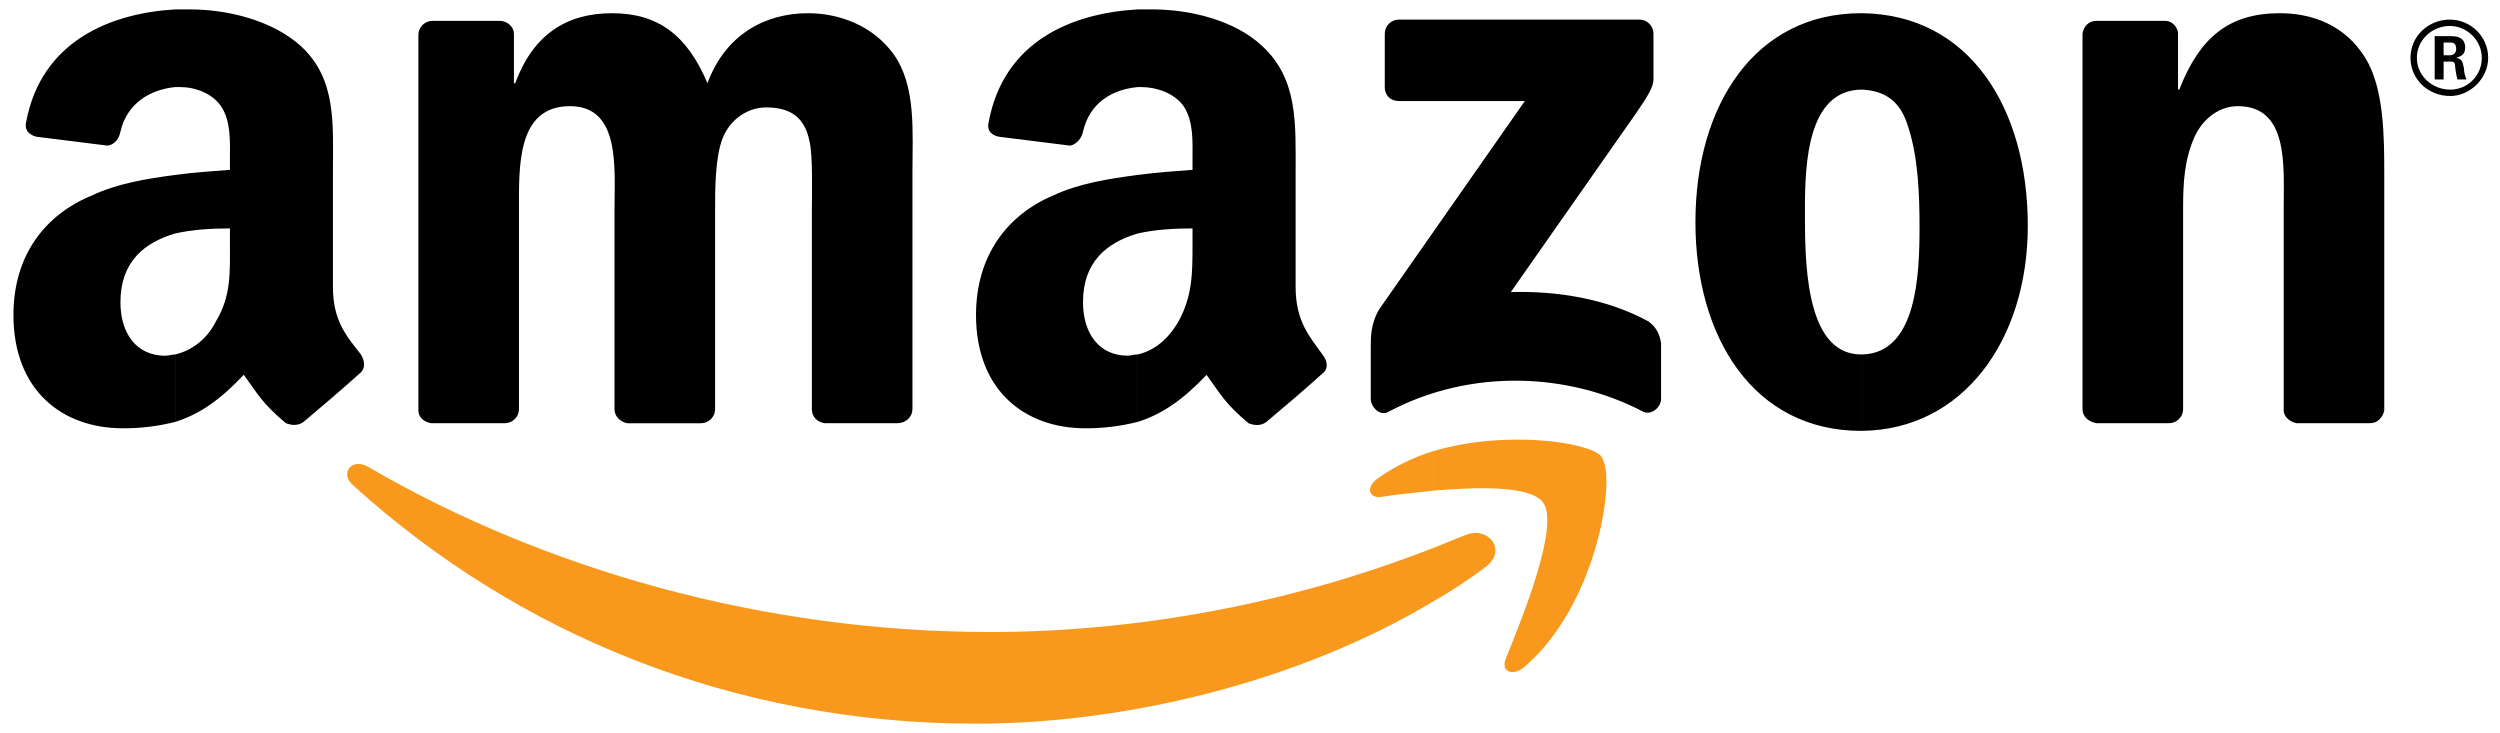
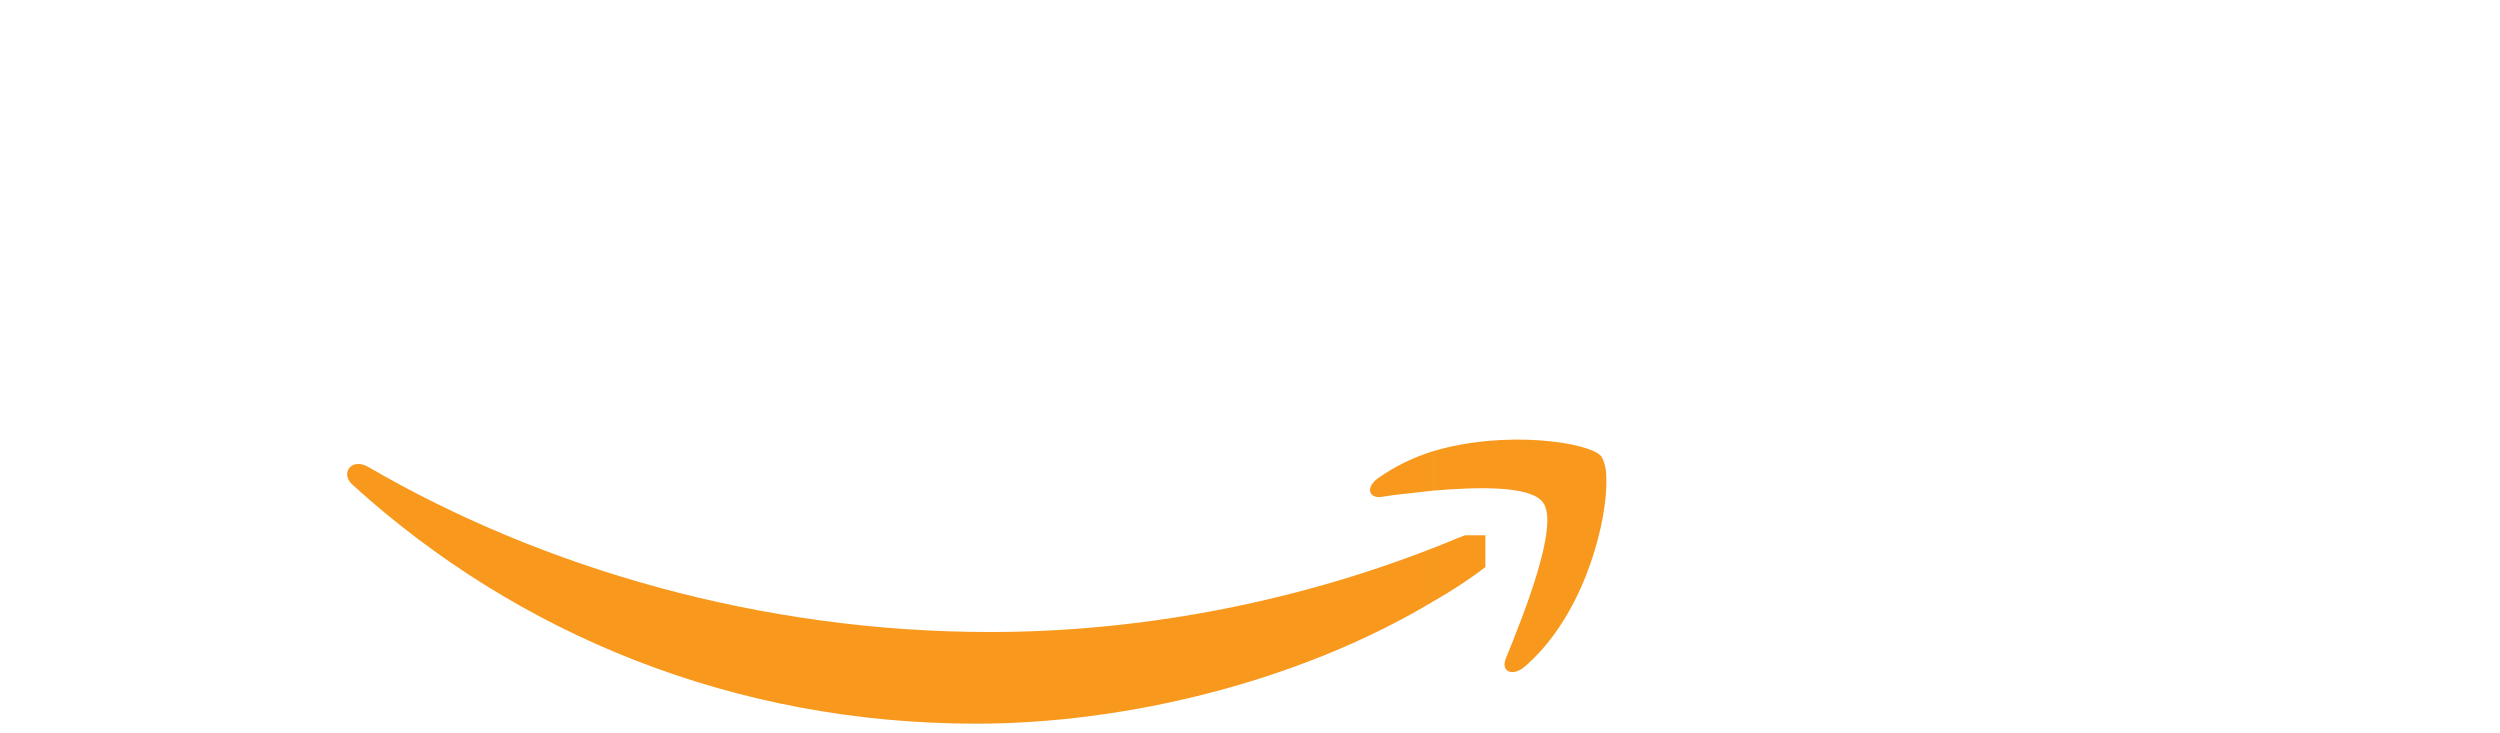
<svg xmlns="http://www.w3.org/2000/svg" width="133" height="39" viewBox="0 0 133 39" fill="none">
-   <path fill-rule="evenodd" clip-rule="evenodd" d="M79.022 30.169C78.14 30.846 77.192 31.456 76.244 31.998V29.153C76.785 28.95 77.396 28.679 77.938 28.476C79.156 27.934 80.243 29.29 79.021 30.169H79.022ZM85.456 25.426C85.456 24.884 85.32 24.477 85.185 24.275C84.576 23.529 80.105 22.852 76.244 24.003V26.102C78.615 25.9 81.391 25.831 82.071 26.71C83.019 27.862 80.987 32.874 80.106 35.041C79.835 35.719 80.448 35.991 81.056 35.516C84.103 32.943 85.39 28.268 85.458 25.83V25.427L85.456 25.426ZM76.244 31.997C69.132 36.264 59.919 38.5 51.927 38.5C39.057 38.5 27.541 33.759 18.803 25.833C18.059 25.224 18.668 24.343 19.549 24.817C28.965 30.302 40.614 33.621 52.672 33.623C60.259 33.623 68.455 32.201 76.245 29.152V31.997H76.244ZM76.244 24.001C75.206 24.323 74.223 24.803 73.331 25.424C72.654 25.898 72.789 26.507 73.464 26.44C74.209 26.305 75.157 26.237 76.242 26.101V24.004L76.244 24.001Z" fill="#F8991D" />
-   <path fill-rule="evenodd" clip-rule="evenodd" d="M130.338 5.106V4.768C130.561 4.77 130.783 4.728 130.989 4.643C131.195 4.559 131.383 4.434 131.54 4.277C131.698 4.119 131.823 3.931 131.907 3.725C131.991 3.519 132.034 3.297 132.031 3.075C132.031 2.126 131.219 1.381 130.338 1.381V1.043C131.421 1.043 132.371 1.923 132.371 3.075C132.37 4.159 131.423 5.109 130.34 5.109L130.338 5.106ZM130.338 3.277H130.406C130.541 3.277 130.608 3.347 130.608 3.48C130.608 3.55 130.678 4.088 130.741 4.226H131.215C131.131 4.033 131.085 3.826 131.079 3.616C131.012 3.345 131.012 3.142 130.673 3.075C130.876 3.007 131.147 2.939 131.147 2.533C131.147 1.923 130.605 1.923 130.335 1.923V2.262C130.47 2.262 130.67 2.262 130.67 2.601C130.67 2.736 130.603 2.94 130.332 2.94V3.277H130.338ZM130.338 1.042V1.38C129.39 1.38 128.577 2.125 128.577 3.074C128.577 4.024 129.388 4.765 130.338 4.767V5.106C129.186 5.106 128.238 4.225 128.238 3.074C128.238 1.922 129.186 1.043 130.34 1.042H130.338ZM130.338 1.922H129.525V4.226H130V3.277H130.338V2.939H130V2.262H130.338V1.922ZM99.07 22.921V18.857C101.984 18.789 102.119 14.589 102.119 12.083C102.119 10.389 102.051 8.357 101.509 6.731C101.103 5.377 100.291 4.835 99.07 4.767V0.703C104.76 0.772 107.879 5.719 107.879 12.014C107.878 18.111 104.424 22.855 99.072 22.921H99.07ZM115.396 22.515H111.535C111.128 22.447 110.789 22.176 110.789 21.769V1.787C110.857 1.38 111.128 1.11 111.535 1.11H115.193C115.531 1.11 115.801 1.382 115.871 1.719V4.767H115.938C117.021 1.99 118.58 0.703 121.289 0.703C122.982 0.703 124.74 1.311 125.83 3.074C126.846 4.702 126.843 7.343 126.843 9.306V21.837C126.777 22.175 126.505 22.514 126.098 22.514H122.17C121.832 22.446 121.493 22.175 121.493 21.837V11.067C121.493 8.832 121.764 5.648 119.054 5.648C118.106 5.648 117.225 6.258 116.751 7.274C116.209 8.493 116.141 9.712 116.141 11.066V21.769C116.141 22.177 115.805 22.513 115.393 22.515H115.396ZM73.67 4.632V1.787C73.67 1.38 74.009 1.042 74.416 1.042H87.218C87.625 1.042 87.965 1.378 87.965 1.787V4.226C87.965 4.632 87.627 5.174 87.017 6.055L80.376 15.537C82.815 15.47 85.455 15.879 87.691 17.096C88.165 17.431 88.299 17.843 88.369 18.247V21.227C88.369 21.633 87.895 22.108 87.421 21.904C83.424 19.805 78.209 19.601 73.873 21.904C73.399 22.175 72.925 21.632 72.925 21.227V18.382C72.925 17.976 72.925 17.162 73.399 16.418L81.121 5.376H74.415C74.009 5.375 73.669 5.109 73.669 4.632H73.67ZM99.07 0.703V4.767C96.159 4.767 96.023 8.696 96.023 11.135C96.023 13.641 95.955 18.855 99.006 18.857H99.069V22.921H99.002C93.312 22.921 90.197 17.976 90.197 11.812C90.197 5.58 93.38 0.703 99.002 0.703C99.07 0.701 99.072 0.701 99.072 0.703H99.07ZM60.529 22.446V18.857C61.41 18.653 62.155 18.043 62.697 17.096C63.442 15.741 63.442 14.522 63.442 12.964V12.151C62.426 12.151 61.41 12.219 60.529 12.422V9.306C61.545 9.17 62.561 9.103 63.442 9.035V8.493C63.442 7.545 63.509 6.462 62.968 5.649C62.493 4.971 61.545 4.633 60.733 4.633H60.529V0.501H61.34C63.236 0.501 65.672 1.045 67.167 2.465C69.063 4.226 68.927 6.595 68.927 9.17V15.267C68.927 17.098 69.675 17.908 70.352 18.858C70.624 19.194 70.694 19.606 70.352 19.874C69.608 20.552 68.184 21.771 67.372 22.448C67.101 22.651 66.763 22.651 66.424 22.518C65.137 21.434 64.933 20.96 64.189 19.944C62.901 21.297 61.813 22.038 60.527 22.446H60.529ZM60.529 0.5V4.632C59.106 4.767 57.955 5.513 57.616 7.003C57.549 7.342 57.277 7.68 56.939 7.748L53.145 7.274C52.806 7.206 52.468 7.003 52.604 6.461C53.417 2.195 57.006 0.701 60.527 0.5H60.529ZM60.529 9.306V12.422C58.904 12.896 57.616 13.912 57.616 16.076C57.616 17.767 58.496 18.92 59.985 18.921C60.188 18.921 60.324 18.854 60.527 18.854V22.444C59.619 22.673 58.686 22.788 57.75 22.786C54.498 22.786 51.924 20.754 51.924 16.756C51.924 13.573 53.618 11.405 56.056 10.389C57.346 9.776 58.969 9.51 60.527 9.306H60.529ZM9.32 22.446V18.857C10.201 18.653 11.014 18.043 11.488 17.096C12.3 15.741 12.233 14.522 12.233 12.964V12.151C11.217 12.151 10.201 12.219 9.32 12.422V9.306C10.336 9.17 11.352 9.103 12.233 9.035V8.493C12.233 7.545 12.3 6.462 11.759 5.649C11.285 4.971 10.404 4.633 9.592 4.633H9.32V0.501H10.13C12.027 0.501 14.463 1.045 16.02 2.464C17.917 4.225 17.712 6.593 17.712 9.169V15.266C17.712 17.096 18.459 17.907 19.2 18.856C19.402 19.192 19.472 19.601 19.132 19.869C18.387 20.547 16.965 21.766 16.152 22.443C15.881 22.646 15.542 22.646 15.204 22.511C13.917 21.427 13.713 20.953 12.969 19.937C11.692 21.297 10.608 22.038 9.322 22.446H9.32ZM26.864 22.515H22.936C22.529 22.447 22.258 22.176 22.258 21.838V1.855C22.258 1.448 22.598 1.11 23.004 1.11H26.593C27 1.11 27.341 1.446 27.341 1.787V4.429H27.409C28.357 1.855 30.118 0.703 32.557 0.703C34.995 0.703 36.554 1.855 37.637 4.429C38.585 1.855 40.684 0.703 42.988 0.703C44.681 0.703 46.446 1.38 47.529 2.869C48.748 4.56 48.542 6.998 48.542 9.168V21.767C48.542 22.174 48.203 22.513 47.73 22.513H43.868C43.462 22.445 43.191 22.174 43.191 21.767V11.202C43.191 10.389 43.258 8.222 43.055 7.477C42.784 6.121 41.904 5.715 40.752 5.715C39.803 5.715 38.855 6.325 38.449 7.343C38.043 8.359 38.043 10.053 38.043 11.204V21.771C38.043 22.178 37.703 22.517 37.297 22.517H33.368C33.03 22.449 32.691 22.178 32.691 21.771V11.202C32.691 8.967 33.03 5.648 30.321 5.648C27.476 5.648 27.61 8.899 27.61 11.202V21.769C27.608 21.966 27.529 22.154 27.39 22.294C27.251 22.433 27.063 22.512 26.866 22.515H26.864ZM9.32 0.5V4.632C7.966 4.767 6.747 5.513 6.408 7.003C6.34 7.342 6.137 7.68 5.73 7.748L1.937 7.274C1.667 7.206 1.26 7.003 1.396 6.461C2.208 2.195 5.864 0.701 9.322 0.5H9.32ZM9.32 9.306V12.422C7.695 12.896 6.408 13.912 6.408 16.079C6.408 17.77 7.288 18.922 8.776 18.924C8.979 18.924 9.182 18.857 9.317 18.857V22.446C8.41 22.676 7.477 22.79 6.541 22.785C3.289 22.785 0.715 20.753 0.715 16.756C0.715 13.573 2.409 11.405 4.915 10.389C6.204 9.776 7.764 9.51 9.322 9.306H9.32Z" fill="black" />
+   <path fill-rule="evenodd" clip-rule="evenodd" d="M79.022 30.169C78.14 30.846 77.192 31.456 76.244 31.998V29.153C76.785 28.95 77.396 28.679 77.938 28.476H79.022ZM85.456 25.426C85.456 24.884 85.32 24.477 85.185 24.275C84.576 23.529 80.105 22.852 76.244 24.003V26.102C78.615 25.9 81.391 25.831 82.071 26.71C83.019 27.862 80.987 32.874 80.106 35.041C79.835 35.719 80.448 35.991 81.056 35.516C84.103 32.943 85.39 28.268 85.458 25.83V25.427L85.456 25.426ZM76.244 31.997C69.132 36.264 59.919 38.5 51.927 38.5C39.057 38.5 27.541 33.759 18.803 25.833C18.059 25.224 18.668 24.343 19.549 24.817C28.965 30.302 40.614 33.621 52.672 33.623C60.259 33.623 68.455 32.201 76.245 29.152V31.997H76.244ZM76.244 24.001C75.206 24.323 74.223 24.803 73.331 25.424C72.654 25.898 72.789 26.507 73.464 26.44C74.209 26.305 75.157 26.237 76.242 26.101V24.004L76.244 24.001Z" fill="#F8991D" />
</svg>